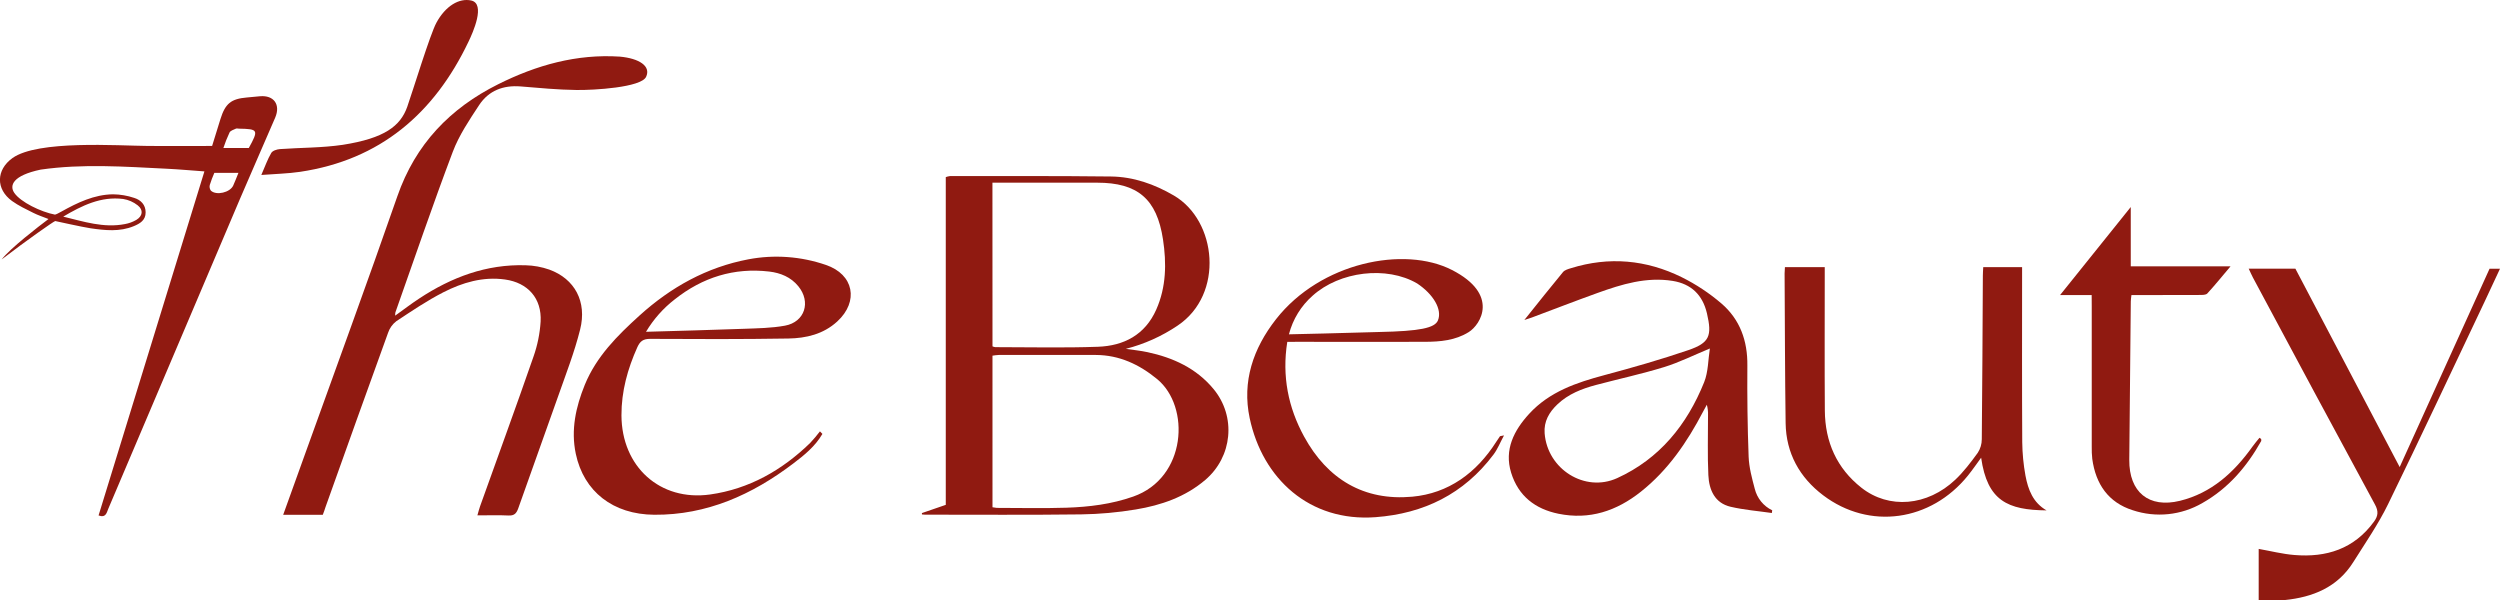
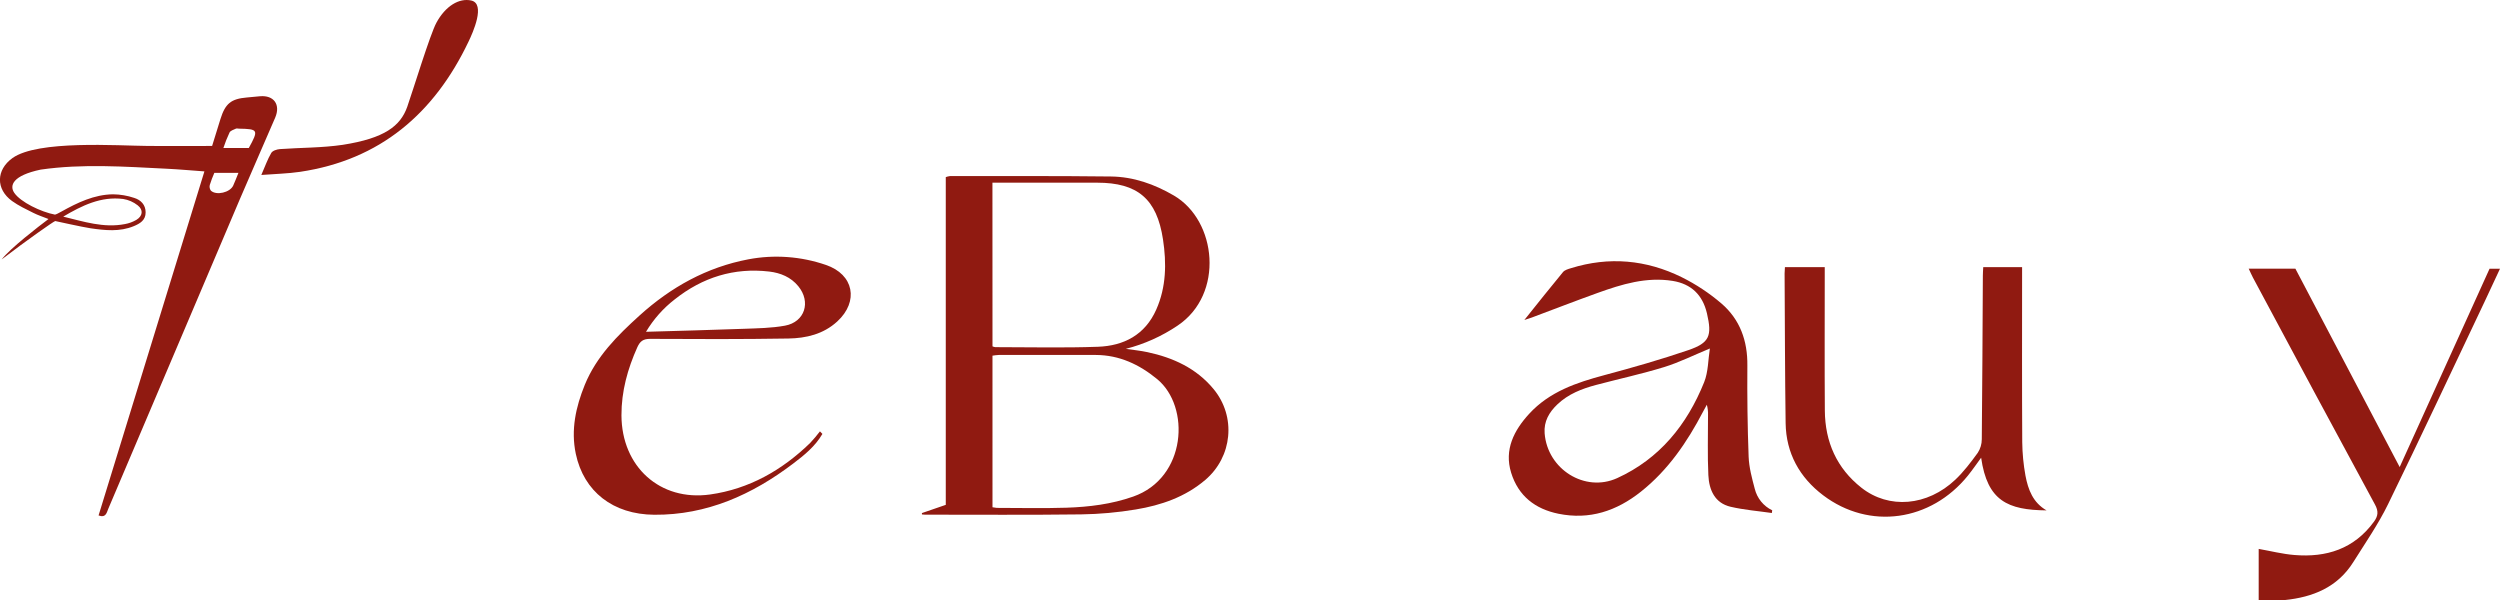
<svg xmlns="http://www.w3.org/2000/svg" width="204" height="49" viewBox="0 0 204 49" fill="none">
  <g clip-path="url(#clip0_769_1305)">
    <path d="M75.227 41.867L77.175 41.196V14.452C77.284 14.412 77.398 14.384 77.513 14.369C81.895 14.369 86.277 14.35 90.657 14.402C92.493 14.424 94.201 15.027 95.791 15.957C99.294 18.002 99.916 24.005 96.096 26.567C94.803 27.44 93.373 28.082 91.868 28.466C92.456 28.555 93.05 28.611 93.63 28.735C95.725 29.183 97.621 30.047 99.023 31.742C100.89 33.997 100.569 37.281 98.341 39.17C96.704 40.562 94.74 41.231 92.683 41.572C91.207 41.818 89.716 41.953 88.221 41.974C83.972 42.028 79.723 41.997 75.473 41.997C75.392 41.997 75.312 41.985 75.231 41.978L75.227 41.867ZM80.987 28.264C81.058 28.294 81.133 28.315 81.209 28.327C84.004 28.327 86.801 28.397 89.593 28.296C91.697 28.22 93.433 27.333 94.35 25.263C95.168 23.426 95.195 21.477 94.901 19.54C94.399 16.223 92.824 14.908 89.53 14.907H80.983L80.987 28.264ZM80.987 41.393C81.104 41.417 81.221 41.434 81.34 41.444C83.234 41.444 85.128 41.492 87.022 41.429C88.872 41.368 90.697 41.144 92.469 40.521C96.829 38.992 97.154 33.187 94.424 30.936C92.955 29.729 91.332 28.975 89.424 28.965C86.781 28.953 84.139 28.965 81.496 28.965C81.325 28.975 81.155 28.994 80.986 29.022L80.987 41.393Z" fill="#901A11" />
-     <path d="M26.339 42.009H23.107C23.732 40.265 24.336 38.598 24.937 36.924C27.439 29.959 29.992 23.012 32.422 16.021C33.904 11.754 36.735 8.83 40.648 6.876C43.775 5.313 47.059 4.389 50.582 4.621C52.167 4.767 53.132 5.4 52.722 6.27C52.313 7.139 48.453 7.365 47.03 7.343C45.513 7.325 43.997 7.176 42.484 7.053C41.073 6.939 39.88 7.387 39.096 8.577C38.295 9.795 37.456 11.038 36.945 12.392C35.306 16.727 33.812 21.118 32.265 25.489C32.249 25.577 32.243 25.667 32.246 25.757C32.925 25.27 33.549 24.792 34.202 24.363C36.845 22.619 39.697 21.546 42.893 21.646C43.551 21.662 44.204 21.782 44.827 22C46.895 22.753 47.913 24.611 47.338 26.89C46.881 28.723 46.188 30.497 45.562 32.283C44.484 35.354 43.367 38.41 42.289 41.482C42.139 41.907 41.948 42.087 41.496 42.065C40.687 42.026 39.873 42.054 38.955 42.054C39.042 41.754 39.096 41.53 39.173 41.315C40.626 37.244 42.118 33.184 43.533 29.101C43.859 28.178 44.054 27.214 44.115 26.236C44.217 24.347 43.074 23.067 41.208 22.807C39.412 22.556 37.736 23.054 36.173 23.853C34.844 24.534 33.594 25.381 32.341 26.21C32.029 26.448 31.795 26.775 31.669 27.149C29.953 31.889 28.252 36.628 26.565 41.368C26.503 41.578 26.424 41.783 26.339 42.009Z" fill="#901A11" />
    <path d="M166.996 41.648C163.837 41.616 162.163 40.877 161.661 37.349C161.285 37.86 160.951 38.351 160.58 38.811C157.553 42.555 152.537 43.268 148.767 40.413C146.857 38.968 145.74 36.993 145.707 34.52C145.652 30.453 145.647 26.385 145.623 22.314C145.623 22.159 145.638 22.006 145.65 21.799H148.899V22.571C148.899 26.216 148.881 29.859 148.907 33.503C148.925 36.064 149.881 38.214 151.891 39.797C154.137 41.568 157.271 41.302 159.555 39.142C160.241 38.493 160.823 37.719 161.384 36.95C161.599 36.622 161.714 36.236 161.714 35.841C161.76 31.393 161.776 26.945 161.801 22.497C161.801 22.279 161.82 22.059 161.832 21.797H165.003V22.609C165.003 27.102 164.988 31.596 165.015 36.089C165.026 37.004 165.114 37.917 165.279 38.816C165.493 39.953 165.892 41.015 166.996 41.648Z" fill="#901A11" />
    <path d="M144.583 41.861C143.46 41.699 142.321 41.61 141.219 41.353C139.925 41.052 139.459 39.978 139.402 38.773C139.324 37.148 139.377 35.514 139.374 33.883C139.387 33.594 139.354 33.304 139.278 33.026C139.174 33.216 139.067 33.405 138.966 33.599C137.667 36.087 136.108 38.368 133.895 40.123C131.912 41.699 129.703 42.438 127.17 41.922C125.266 41.534 123.896 40.47 123.31 38.576C122.725 36.682 123.548 35.11 124.782 33.765C126.441 31.958 128.651 31.216 130.932 30.607C133.213 29.998 135.511 29.341 137.756 28.575C139.505 27.977 139.715 27.409 139.287 25.57C138.934 24.06 138.001 23.167 136.492 22.922C134.349 22.578 132.346 23.191 130.368 23.902C128.565 24.551 126.779 25.243 124.986 25.914C124.854 25.965 124.71 26.005 124.387 26.111C125.514 24.705 126.513 23.442 127.541 22.201C127.681 22.032 127.955 21.957 128.182 21.886C131.293 20.917 134.331 21.191 137.231 22.621C138.394 23.198 139.483 23.919 140.471 24.767C141.979 26.061 142.609 27.808 142.585 29.831C142.566 32.309 142.595 34.794 142.688 37.268C142.722 38.147 142.961 39.027 143.188 39.884C143.282 40.266 143.458 40.621 143.705 40.925C143.951 41.229 144.261 41.473 144.612 41.64L144.583 41.861ZM139.525 28.437C138.185 28.991 137.014 29.578 135.789 29.955C133.961 30.517 132.09 30.92 130.24 31.412C129.083 31.719 127.976 32.147 127.081 32.999C126.412 33.637 125.968 34.383 126.042 35.357C126.267 38.291 129.329 40.214 131.963 39.014C135.414 37.441 137.659 34.67 139.06 31.185C139.4 30.335 139.382 29.336 139.525 28.437Z" fill="#901A11" />
    <path d="M8.043 42.061C10.919 32.715 13.787 23.392 16.68 13.986C15.604 13.909 14.601 13.817 13.597 13.768C10.168 13.599 6.736 13.349 3.315 13.841C1.031 14.326 0.762 15.135 1.16 15.729C1.677 16.497 3.348 17.293 4.478 17.512C4.534 17.522 4.816 17.377 5.007 17.267C6.328 16.532 7.684 15.876 9.223 15.855C9.813 15.862 10.399 15.962 10.958 16.151C11.487 16.316 11.883 16.709 11.883 17.325C11.893 17.974 11.412 18.249 10.911 18.456C9.762 18.929 8.575 18.799 7.395 18.629C6.768 18.538 4.506 18.037 4.506 18.037C4.374 18.068 2.232 19.567 0.135 21.171C0.818 20.277 3.148 18.477 3.959 17.872C3.507 17.693 3.092 17.56 2.708 17.365C2.12 17.07 1.518 16.787 0.98 16.401C-0.351 15.432 -0.326 13.864 1.02 12.896C3.092 11.42 9.577 11.89 12.107 11.91C13.798 11.922 15.489 11.91 17.308 11.91C17.501 11.288 17.745 10.507 17.985 9.725C18.382 8.451 18.847 8.066 20.15 7.954C20.5 7.925 20.85 7.887 21.207 7.855C22.342 7.753 22.912 8.526 22.456 9.599C21.5 11.831 20.511 14.047 19.559 16.282C15.984 24.687 12.411 33.093 8.843 41.499C8.709 41.798 8.663 42.289 8.043 42.061ZM5.159 17.677C6.822 18.079 8.462 18.622 10.195 18.284C10.52 18.226 10.832 18.112 11.12 17.947C11.648 17.631 11.716 17.131 11.236 16.755C10.892 16.484 10.487 16.306 10.057 16.237C8.239 16.005 6.686 16.776 5.159 17.677ZM20.303 12.076C21.115 10.601 21.072 10.527 19.51 10.499C19.423 10.499 19.322 10.464 19.246 10.499C19.062 10.585 18.813 10.656 18.731 10.81C18.538 11.222 18.37 11.645 18.227 12.078L20.303 12.076ZM17.489 14.108C17.348 14.429 17.224 14.756 17.119 15.09C17.098 15.17 17.095 15.254 17.111 15.335C17.127 15.416 17.161 15.492 17.21 15.559C17.659 15.972 18.769 15.709 19.029 15.144C19.175 14.829 19.294 14.5 19.456 14.108H17.489Z" fill="#901A11" />
-     <path d="M105.042 27.898C104.597 30.704 105.125 33.263 106.411 35.617C108.314 39.113 111.311 40.887 115.235 40.531C118.195 40.262 120.478 38.594 122.098 36.044C122.194 35.895 122.289 35.747 122.393 35.605C122.412 35.58 122.472 35.585 122.727 35.53C122.401 36.134 122.199 36.658 121.871 37.091C119.452 40.311 116.173 41.911 112.245 42.202C106.864 42.604 103.02 39.06 101.974 34.119C101.342 31.138 102.25 28.44 104.123 26.048C107.76 21.404 114.59 20.036 118.483 22.031C122.376 24.025 120.818 26.495 119.849 27.098C118.757 27.781 117.521 27.887 116.282 27.892C112.825 27.91 109.367 27.892 105.91 27.892L105.042 27.898ZM105.174 27.281C105.174 27.281 110.234 27.168 112.541 27.091C115.871 27.022 117.082 26.767 117.337 26.142C117.702 25.25 116.953 24.002 115.638 23.129C113.143 21.674 109.318 22.141 107.112 24.127C106.168 24.955 105.492 26.055 105.177 27.281H105.174Z" fill="#901A11" />
    <path d="M67.109 35.407C66.522 36.421 65.629 37.141 64.723 37.828C61.364 40.376 57.667 42.033 53.394 42.004C50.019 41.981 47.634 40.109 46.984 37.028C46.573 35.075 46.984 33.214 47.718 31.405C48.666 29.083 50.384 27.381 52.178 25.753C54.738 23.435 57.669 21.804 61.066 21.161C63.177 20.76 65.354 20.918 67.389 21.617C69.675 22.39 70.104 24.597 68.314 26.238C67.185 27.271 65.778 27.599 64.336 27.623C60.572 27.684 56.804 27.674 53.041 27.652C52.483 27.652 52.227 27.845 52.006 28.334C51.213 30.104 50.705 31.928 50.711 33.894C50.728 38.08 53.852 40.922 57.945 40.35C61.116 39.904 63.805 38.382 66.107 36.147C66.39 35.846 66.657 35.53 66.908 35.2C66.971 35.27 67.04 35.338 67.109 35.407ZM52.715 27.074C55.433 26.994 58.069 26.928 60.704 26.83C61.823 26.788 62.958 26.775 64.055 26.574C65.675 26.276 66.194 24.637 65.141 23.355C64.53 22.607 63.687 22.268 62.772 22.159C59.898 21.823 57.33 22.63 55.063 24.425C54.123 25.15 53.326 26.049 52.715 27.074Z" fill="#901A11" />
    <path d="M183.492 21.921H187.302L195.814 38.112C198.294 32.639 200.722 27.283 203.148 21.927H204C203.577 22.833 203.181 23.694 202.775 24.55C200.149 30.083 197.554 35.631 194.872 41.13C194.066 42.783 193.006 44.312 192.026 45.872C190.729 47.935 188.722 48.729 186.439 48.964C185.748 49.036 185.042 48.976 184.309 48.976V44.791C185.296 44.964 186.251 45.209 187.216 45.288C189.827 45.504 192.092 44.801 193.722 42.56C194.058 42.099 194.094 41.714 193.801 41.176C190.464 35.011 187.143 28.837 183.841 22.653C183.732 22.444 183.637 22.224 183.492 21.921Z" fill="#901A11" />
-     <path d="M170.68 24.076H168.103L173.87 16.893V21.733H182.012C181.313 22.56 180.737 23.274 180.117 23.947C179.999 24.075 179.707 24.068 179.496 24.069C177.888 24.08 176.281 24.076 174.673 24.078H173.925C173.903 24.292 173.875 24.44 173.873 24.588C173.829 28.902 173.787 33.216 173.749 37.529C173.729 40.16 175.347 41.488 177.883 40.866C180.454 40.234 182.299 38.552 183.809 36.433C183.985 36.187 184.184 35.959 184.372 35.723L184.511 35.824C184.511 35.882 184.532 35.951 184.511 35.995C183.335 38.093 181.81 39.864 179.714 41.047C178.86 41.543 177.913 41.852 176.934 41.953C175.956 42.054 174.967 41.946 174.032 41.635C172.041 41.003 171.01 39.505 170.729 37.446C170.693 37.112 170.679 36.777 170.686 36.442C170.686 32.619 170.686 28.797 170.686 24.975L170.68 24.076Z" fill="#901A11" />
    <path d="M21.323 14.277C21.638 13.559 21.836 12.987 22.136 12.479C22.246 12.294 22.596 12.184 22.844 12.166C24.554 12.044 26.28 12.067 27.973 11.817C31.392 11.281 32.67 10.283 33.229 8.723C33.713 7.339 35.103 2.786 35.608 1.86C36.349 0.487 37.469 -0.18 38.454 0.042C39.643 0.31 38.586 2.663 38.237 3.386C35.432 9.281 30.996 13.05 24.495 14.02C23.489 14.169 22.476 14.188 21.323 14.277Z" fill="#901A11" />
  </g>
  <defs>
    <clipPath id="clip0_769_1305">
      <rect width="204" height="49" fill="white" />
    </clipPath>
  </defs>
</svg>